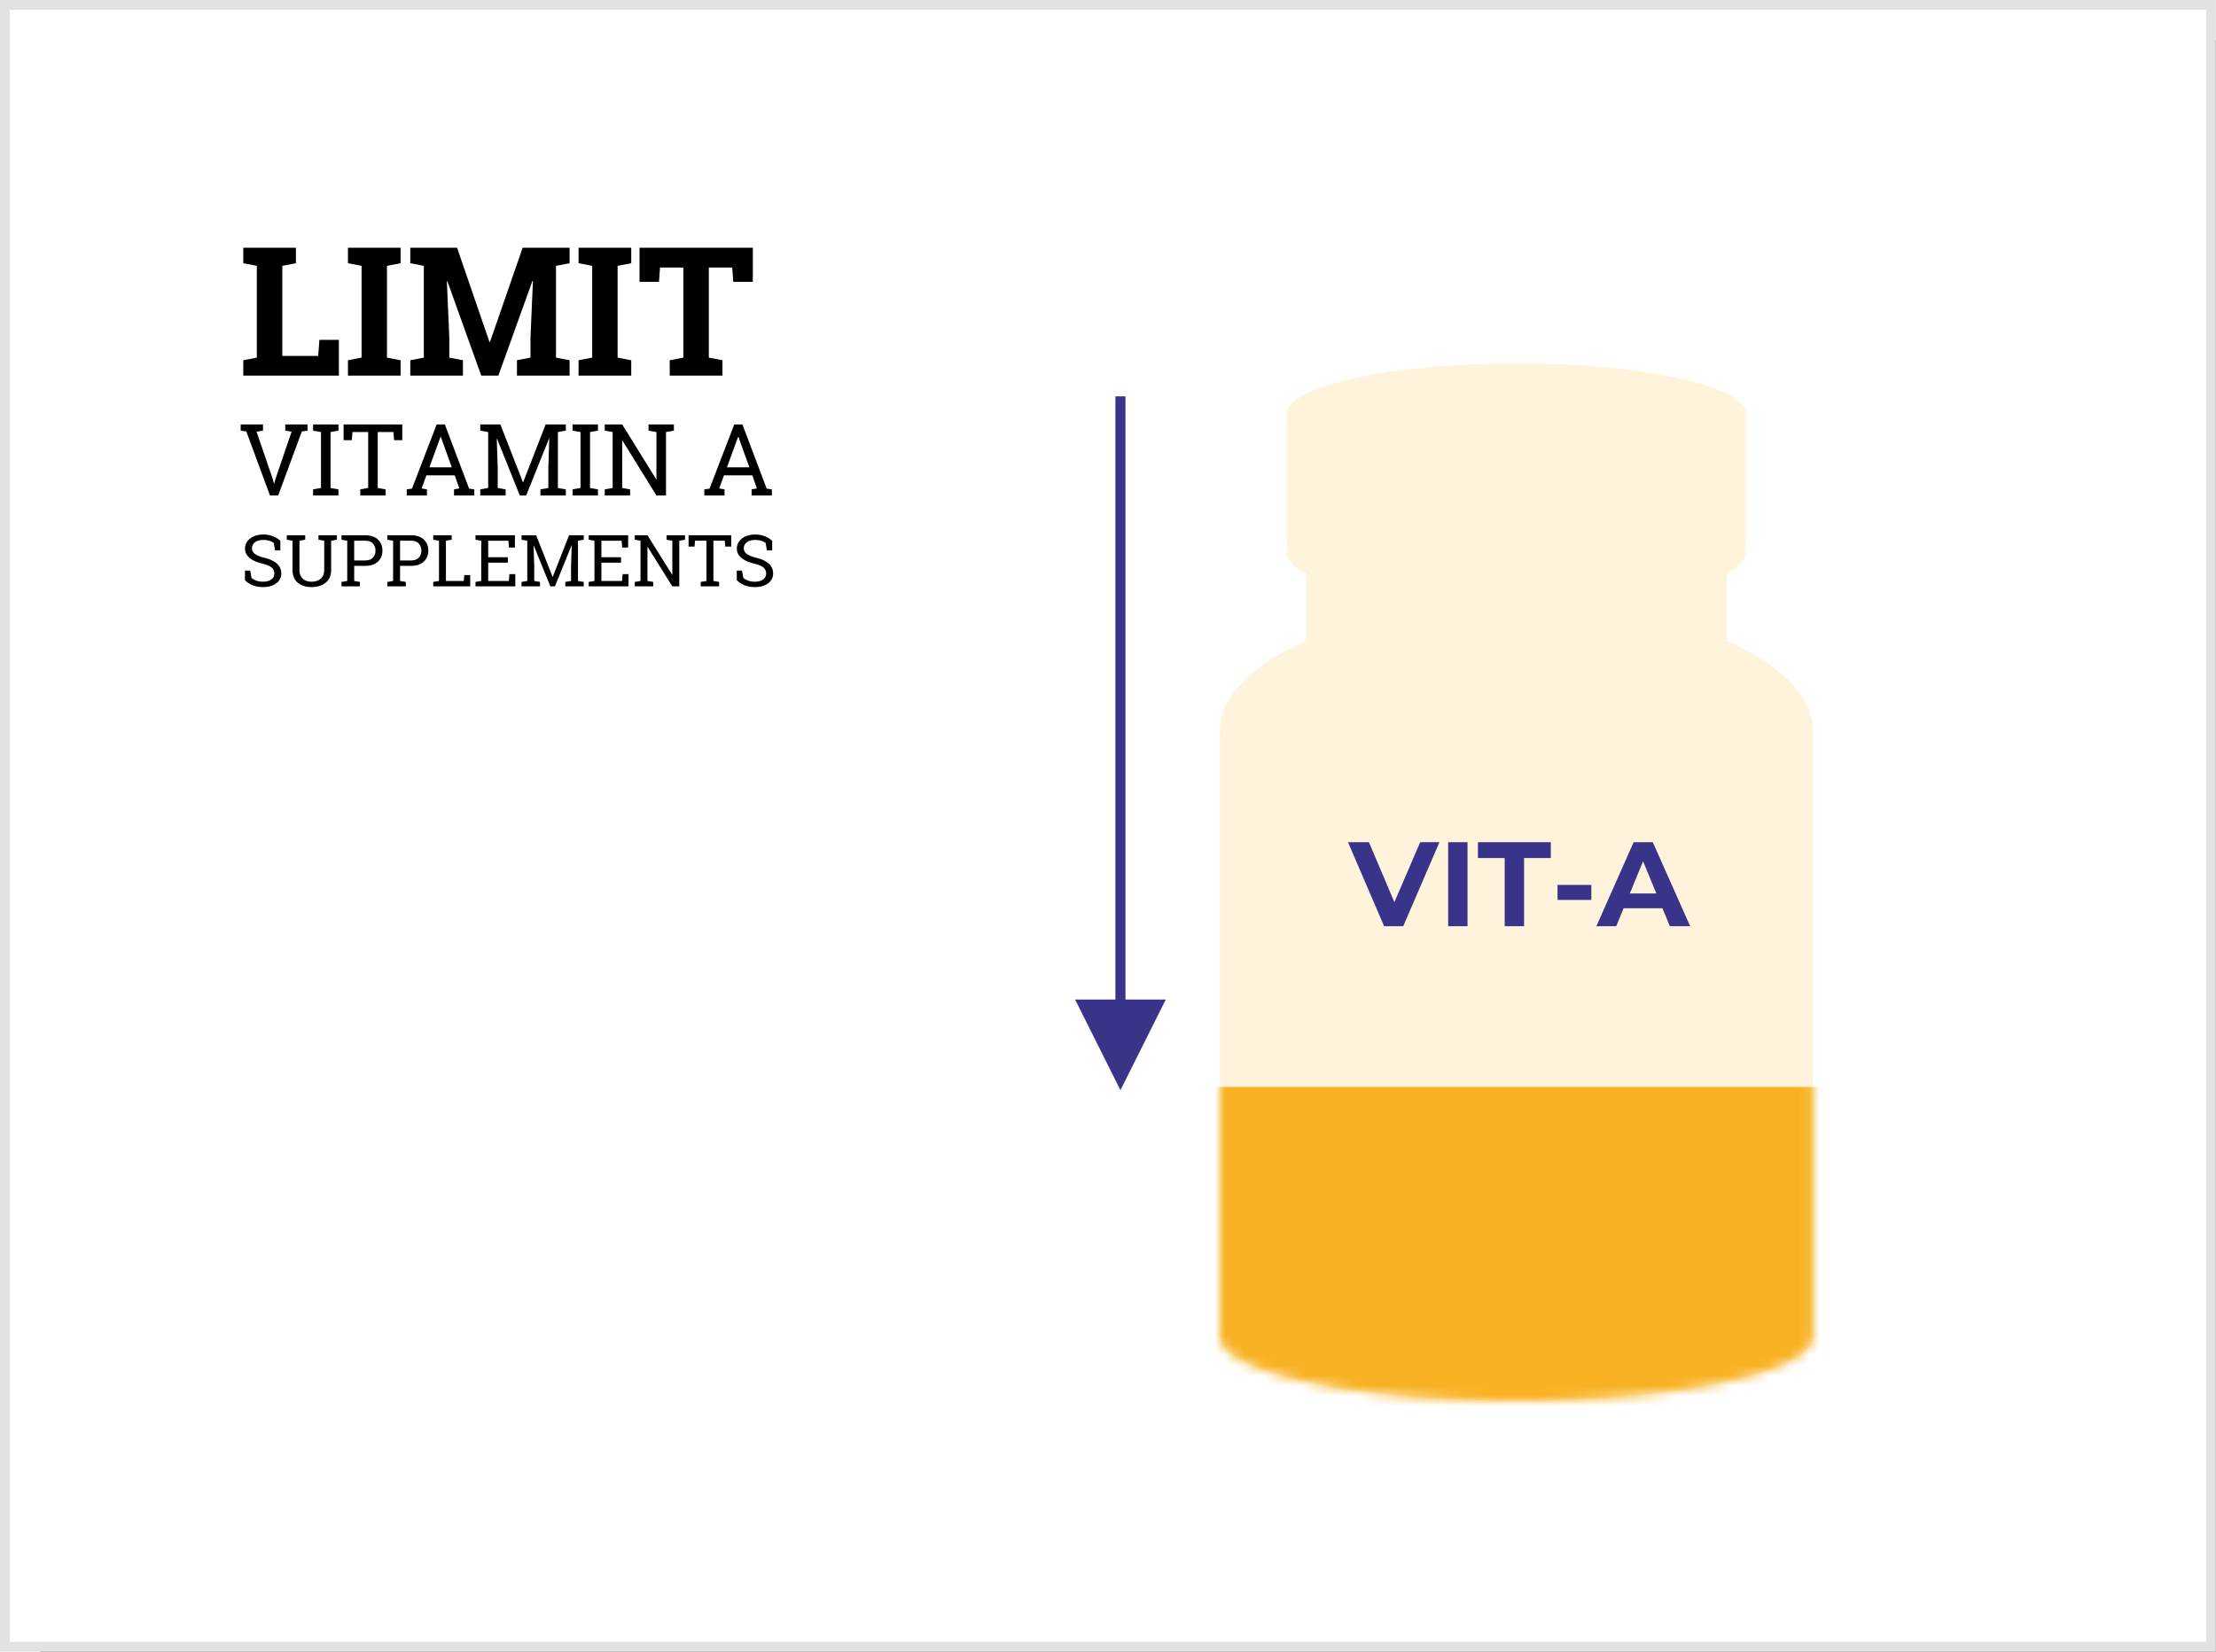
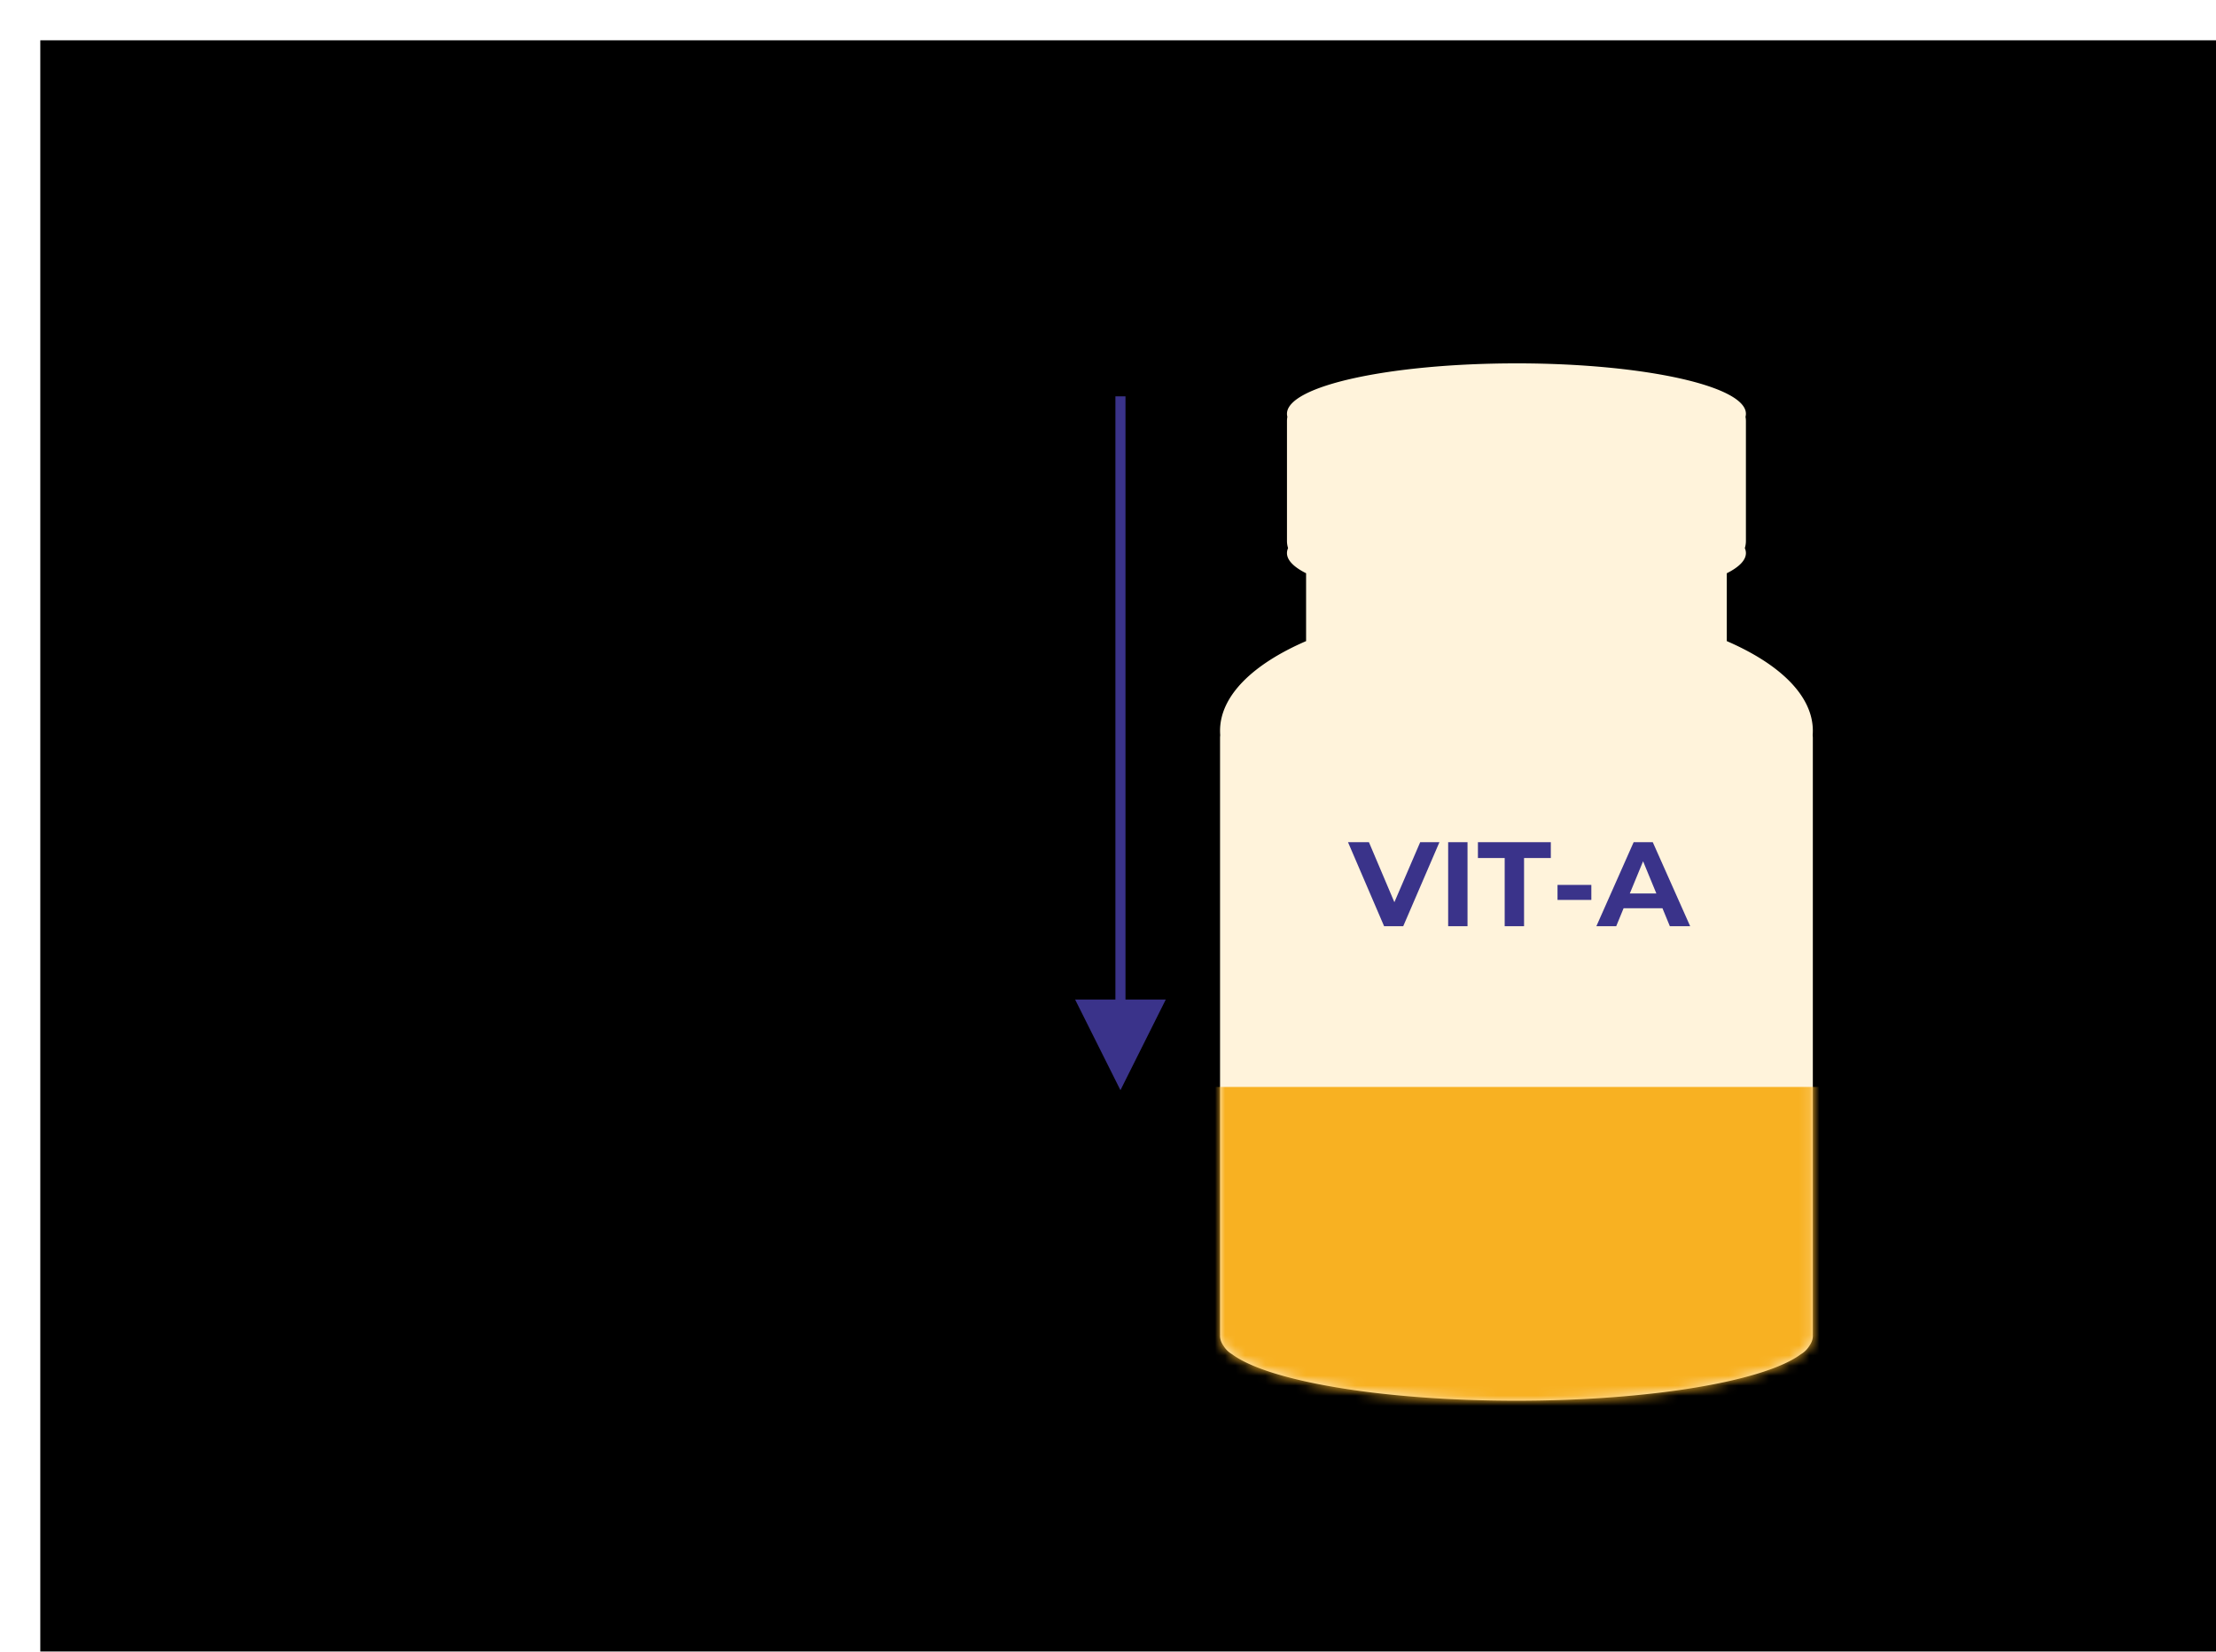
<svg xmlns="http://www.w3.org/2000/svg" xmlns:xlink="http://www.w3.org/1999/xlink" width="220" height="164">
  <defs>
    <path id="b" d="M0 0h219.992v164H0z" />
    <path d="M29.869 0c12.377.053 22.338 2.274 22.338 5.007 0 .1-.014.2-.04.299.026.14.04.284.04.432v11.89c0 .25-.038.49-.109.716.072.162.109.326.109.492 0 .713-.677 1.39-1.898 2.004v6.737c5.28 2.284 8.542 5.43 8.542 8.903 0 .148-.006.295-.017.442.011.095.017.191.017.289v59.1l-.004.137c.003.039.004.078.004.116 0 .345-.123.683-.361 1.013a2.404 2.404 0 01-.832.809c-3.59 2.668-14.871 4.616-28.232 4.616-13.362 0-24.643-1.948-28.233-4.617a2.408 2.408 0 01-.836-.815C.122 97.242 0 96.906 0 96.564c0-.039.002-.078.005-.117A1.765 1.765 0 010 96.31v-59.1c0-.097.006-.193.017-.288A5.765 5.765 0 010 36.48c0-3.473 3.262-6.619 8.542-8.903V20.84c-1.22-.614-1.898-1.291-1.898-2.004 0-.166.037-.33.11-.493a2.37 2.37 0 01-.11-.715V5.738c0-.148.014-.293.04-.433a1.179 1.179 0 01-.04-.298C6.644 2.242 16.844 0 29.426 0z" id="c" />
    <filter x="-5.9%" y="-7.9%" width="115.5%" height="120.7%" filterUnits="objectBoundingBox" id="a">
      <feMorphology radius="1" operator="dilate" in="SourceAlpha" result="shadowSpreadOuter1" />
      <feOffset dx="4" dy="4" in="shadowSpreadOuter1" result="shadowOffsetOuter1" />
      <feGaussianBlur stdDeviation="4" in="shadowOffsetOuter1" result="shadowBlurOuter1" />
      <feComposite in="shadowBlurOuter1" in2="SourceAlpha" operator="out" result="shadowBlurOuter1" />
      <feColorMatrix values="0 0 0 0 0.884 0 0 0 0 0.874 0 0 0 0 1 0 0 0 0.396 0" in="shadowBlurOuter1" />
    </filter>
  </defs>
  <g fill="none" fill-rule="evenodd">
    <use fill="#000" filter="url(#a)" xlink:href="#b" />
-     <path stroke="#E2E2E2" stroke-width=".971" stroke-linejoin="square" fill="#FFF" d="M.485.485h219.021v163.029H.485z" />
-     <path fill="#FFF" d="M8.24 8.2h203.52v147.6H8.24z" />
    <g transform="translate(121.124 36.08)">
      <mask id="d" fill="#fff">
        <use xlink:href="#c" />
      </mask>
      <use fill="#FFF3DB" xlink:href="#c" />
      <path fill="#F8B122" mask="url(#d)" d="M-1.898 71.847h62.173v32.586H-1.898z" />
    </g>
    <path d="M139.309 91.968l3.595-8.345h-1.91l-2.563 5.96-2.527-5.96h-2.077l3.584 8.345h1.898zm6.383 0v-8.345h-1.922v8.345h1.922zm5.613 0v-6.771h2.657v-1.574h-7.237v1.574h2.657v6.771h1.923zm6.68-2.61v-1.49h-3.358v1.49h3.358zm2.468 2.61l.735-1.788h3.856l.736 1.788h2.017l-3.714-8.345h-1.898l-3.702 8.345h1.97zm3.986-3.254h-2.634l1.317-3.195 1.317 3.195z" fill="#3A338A" fill-rule="nonzero" />
-     <path d="M33.644 37.295v-3.548H31.71l-.121 1.595h-3.562v-8.946l1.352-.261V24.6h-5.226v1.535l1.343.261v9.112l-1.343.261v1.526h9.49zm6.127 0V35.77l-1.352-.261v-9.112l1.352-.261V24.6h-5.226v1.535l1.352.261v9.112l-1.352.261v1.526h5.226zm6.187 0V35.77l-1.352-.261V33.51l-.242-5.572.052-.008 3.362 9.364h1.699l3.38-9.4.052.01-.243 5.606v1.997l-1.343.261v1.526h5.226V35.77l-1.352-.261v-9.112l1.352-.261V24.6h-4.663l-3.241 9.356h-.052L45.378 24.6h-4.645v1.535l1.343.261v9.112l-1.343.261v1.526h5.225zm16.709 0V35.77l-1.352-.261v-9.112l1.352-.261V24.6H57.44v1.535l1.352.261v9.112l-1.352.261v1.526h5.226zm9.056 0V35.77l-1.352-.261v-8.946h2.323l.104 1.421h1.941V24.6H63.49v3.383h1.933l.104-1.421h2.314v8.946l-1.352.261v1.526h5.234zM27.617 49.2l2.35-6.36.563-.078v-.615h-2.21v.615l.63.097-1.564 4.587-.16.558h-.028l-.159-.558-1.57-4.582.64-.102v-.615h-2.214v.615l.559.078 2.35 6.36h.813zm5.984 0v-.61l-.784-.136v-5.556l.784-.136v-.615h-2.518v.615l.785.136v5.556l-.785.136v.61h2.518zm4.685 0v-.61l-.785-.136v-5.556h1.555l.072.809h.81v-1.56h-5.826v1.56h.813l.068-.81h1.56v5.557l-.785.136v.61h2.518zm4.102 0v-.61l-.53-.092.477-1.299h2.807l.462 1.299-.53.092v.61h2.013v-.61l-.515-.073-2.407-6.37h-.814l-2.45 6.37-.52.073v.61h2.007zm2.465-2.8h-2.224l1.107-3.027h.029l1.088 3.027zm5.344 2.8v-.61l-.785-.136V46.41l-.096-2.853.024-.005 2.268 5.648h.63l2.268-5.653.024.005-.091 2.858v2.044l-.785.136v.61h2.518v-.61l-.785-.136v-5.556l.785-.136v-.615H54.17l-2.229 5.73h-.029l-2.234-5.73H47.68v.615l.785.136v5.556l-.785.136v.61h2.518zm9.167 0v-.61l-.785-.136v-5.556l.785-.136v-.615h-2.518v.615l.785.136v5.556l-.785.136v.61h2.518zm3.192 0v-.61l-.785-.136v-4.689l.03-.01 3.37 5.445h.948v-6.302l.785-.136v-.615h-2.518v.615l.785.136v4.68l-.03.009-3.37-5.44h-1.733v.615l.785.136v5.556l-.785.136v.61h2.518zm9.374 0v-.61l-.53-.092.477-1.299h2.807l.462 1.299-.53.092v.61h2.013v-.61l-.515-.073-2.407-6.37h-.814l-2.45 6.37-.52.073v.61h2.007zm2.465-2.8h-2.224l1.107-3.027h.03l1.087 3.027z" fill="#000" fill-rule="nonzero" />
+     <path d="M33.644 37.295v-3.548H31.71l-.121 1.595h-3.562v-8.946l1.352-.261V24.6h-5.226v1.535l1.343.261v9.112l-1.343.261v1.526h9.49zm6.127 0V35.77l-1.352-.261v-9.112l1.352-.261V24.6h-5.226v1.535l1.352.261v9.112l-1.352.261v1.526h5.226zm6.187 0V35.77l-1.352-.261V33.51l-.242-5.572.052-.008 3.362 9.364h1.699l3.38-9.4.052.01-.243 5.606v1.997l-1.343.261v1.526h5.226V35.77l-1.352-.261v-9.112l1.352-.261V24.6h-4.663l-3.241 9.356h-.052L45.378 24.6h-4.645v1.535l1.343.261v9.112l-1.343.261v1.526h5.225zm16.709 0V35.77l-1.352-.261v-9.112l1.352-.261V24.6H57.44v1.535l1.352.261v9.112l-1.352.261v1.526h5.226zm9.056 0V35.77l-1.352-.261v-8.946h2.323l.104 1.421h1.941V24.6H63.49v3.383h1.933l.104-1.421h2.314v8.946l-1.352.261v1.526h5.234zM27.617 49.2l2.35-6.36.563-.078v-.615h-2.21v.615l.63.097-1.564 4.587-.16.558h-.028l-.159-.558-1.57-4.582.64-.102v-.615h-2.214v.615l.559.078 2.35 6.36h.813zm5.984 0v-.61l-.784-.136v-5.556l.784-.136v-.615h-2.518v.615l.785.136v5.556l-.785.136v.61h2.518zm4.685 0v-.61l-.785-.136v-5.556h1.555l.072.809h.81v-1.56h-5.826v1.56h.813l.068-.81h1.56v5.557l-.785.136v.61h2.518zm4.102 0v-.61l-.53-.092.477-1.299h2.807l.462 1.299-.53.092v.61h2.013v-.61l-.515-.073-2.407-6.37h-.814l-2.45 6.37-.52.073v.61h2.007zm2.465-2.8h-2.224l1.107-3.027h.029l1.088 3.027zm5.344 2.8v-.61l-.785-.136V46.41l-.096-2.853.024-.005 2.268 5.648h.63l2.268-5.653.024.005-.091 2.858v2.044l-.785.136v.61h2.518v-.61l-.785-.136v-5.556l.785-.136v-.615H54.17l-2.229 5.73h-.029l-2.234-5.73H47.68v.615l.785.136v5.556l-.785.136v.61h2.518zm9.167 0v-.61l-.785-.136v-5.556l.785-.136v-.615h-2.518v.615l.785.136v5.556l-.785.136v.61h2.518zm3.192 0v-.61l-.785-.136v-4.689l.03-.01 3.37 5.445v-6.302l.785-.136v-.615h-2.518v.615l.785.136v4.68l-.03.009-3.37-5.44h-1.733v.615l.785.136v5.556l-.785.136v.61h2.518zm9.374 0v-.61l-.53-.092.477-1.299h2.807l.462 1.299-.53.092v.61h2.013v-.61l-.515-.073-2.407-6.37h-.814l-2.45 6.37-.52.073v.61h2.007zm2.465-2.8h-2.224l1.107-3.027h.03l1.087 3.027z" fill="#000" fill-rule="nonzero" />
    <path d="M111.736 39.352v59.896h4l-4.5 9-4.5-9h4V39.352h1z" fill="#3A338A" fill-rule="nonzero" />
    <path d="M26.107 58.293c.542 0 .98-.124 1.315-.373.335-.248.502-.577.502-.985 0-.381-.14-.7-.418-.958-.28-.258-.687-.453-1.224-.586-.445-.111-.768-.24-.968-.388-.199-.147-.299-.331-.299-.552 0-.249.098-.45.294-.604.196-.155.477-.232.844-.232.23 0 .434.029.609.087.175.058.315.131.42.22l.13.724h.52v-.944a2.2 2.2 0 00-.704-.444 2.513 2.513 0 00-.975-.183c-.542 0-.981.132-1.32.395-.338.264-.507.594-.507.991 0 .377.151.689.455.937.303.249.724.437 1.263.565.444.107.753.238.928.395a.752.752 0 01.262.584c0 .25-.1.449-.302.595-.202.147-.477.22-.825.22-.256 0-.477-.035-.661-.105a1.68 1.68 0 01-.476-.268l-.133-.728h-.518v.944c.191.207.439.374.743.502.305.127.653.191 1.045.191zm4.82 0c.579 0 1.048-.147 1.409-.44.36-.294.54-.716.54-1.267v-2.898l.571-.097v-.443h-1.83v.443l.57.097v2.898c0 .386-.115.677-.346.875-.231.197-.536.296-.914.296-.36 0-.649-.1-.868-.298-.22-.199-.329-.49-.329-.873v-2.898l.57-.097v-.443h-1.83v.443l.57.097v2.898c0 .55.174.973.522 1.267.348.293.803.44 1.365.44zm4.806-.073v-.439l-.57-.097v-1.498h1.081c.544 0 .967-.138 1.269-.415.302-.276.453-.644.453-1.104 0-.455-.15-.822-.453-1.1-.302-.28-.725-.419-1.269-.419h-2.342v.443l.57.097v3.996l-.57.097v.439h1.831zm.511-2.57h-1.082v-1.962h1.082c.345 0 .604.094.775.282.172.188.258.423.258.704a.986.986 0 01-.258.698c-.171.185-.43.277-.775.277zm4.043 2.57v-.439l-.57-.097v-1.498h1.08c.545 0 .968-.138 1.27-.415.302-.276.453-.644.453-1.104 0-.455-.151-.822-.453-1.1-.302-.28-.725-.419-1.27-.419h-2.34v.443l.57.097v3.996l-.57.097v.439h1.83zm.51-2.57h-1.08v-1.962h1.08c.346 0 .605.094.776.282.172.188.257.423.257.704a.986.986 0 01-.257.698c-.171.185-.43.277-.775.277zm5.885 2.57v-1.118h-.588l-.053.582h-1.77v-3.996l.57-.097v-.443h-1.83v.443l.57.097v3.996l-.57.097v.439h3.67zm4.477 0v-1.216h-.588l-.056.68h-2.048v-1.815h1.95v-.54h-1.95v-1.64h2.006l.056.678h.591v-1.219h-3.913v.443l.57.097v3.996l-.57.097v.439h3.952zm2.45 0v-.439l-.57-.097v-1.47l-.07-2.052.017-.004 1.648 4.062h.459l1.649-4.065.017.003-.066 2.056v1.47l-.57.097v.439h1.83v-.439l-.57-.097v-3.996l.57-.097v-.443h-1.456l-1.621 4.121h-.021l-1.624-4.12h-1.453v.442l.57.097v3.996l-.57.097v.439h1.83zm8.789 0v-1.216h-.588l-.056.68h-2.048v-1.815h1.95v-.54h-1.95v-1.64h2.006l.056.678h.592v-1.219h-3.914v.443l.57.097v3.996l-.57.097v.439h3.952zm2.45 0v-.439l-.57-.097v-3.372l.02-.007 2.45 3.915h.69v-4.532l.57-.097v-.443h-1.83v.443l.57.097v3.365l-.02.007-2.45-3.912h-1.26v.443l.57.097v3.996l-.57.097v.439h1.83zm6.546 0v-.439l-.57-.097v-3.996h1.13l.052.582h.588v-1.122H68.36v1.122h.592l.049-.582h1.134v3.996l-.57.097v.439h1.83zm3.542.073c.541 0 .98-.124 1.314-.373.335-.248.503-.577.503-.985 0-.381-.14-.7-.419-.958-.279-.258-.686-.453-1.223-.586-.446-.111-.768-.24-.968-.388-.2-.147-.3-.331-.3-.552 0-.249.099-.45.295-.604.196-.155.477-.232.843-.232.231 0 .435.029.61.087.175.058.315.131.42.22l.13.724h.52v-.944a2.2 2.2 0 00-.705-.444 2.513 2.513 0 00-.975-.183c-.54 0-.98.132-1.32.395-.337.264-.507.594-.507.991 0 .377.152.689.455.937.304.249.725.437 1.264.565.443.107.753.238.928.395a.752.752 0 01.262.584c0 .25-.1.449-.303.595-.202.147-.476.22-.824.22a1.87 1.87 0 01-.662-.105 1.68 1.68 0 01-.476-.268l-.133-.728h-.518v.944c.192.207.44.374.744.502.305.127.653.191 1.045.191z" fill="#000" fill-rule="nonzero" />
  </g>
</svg>